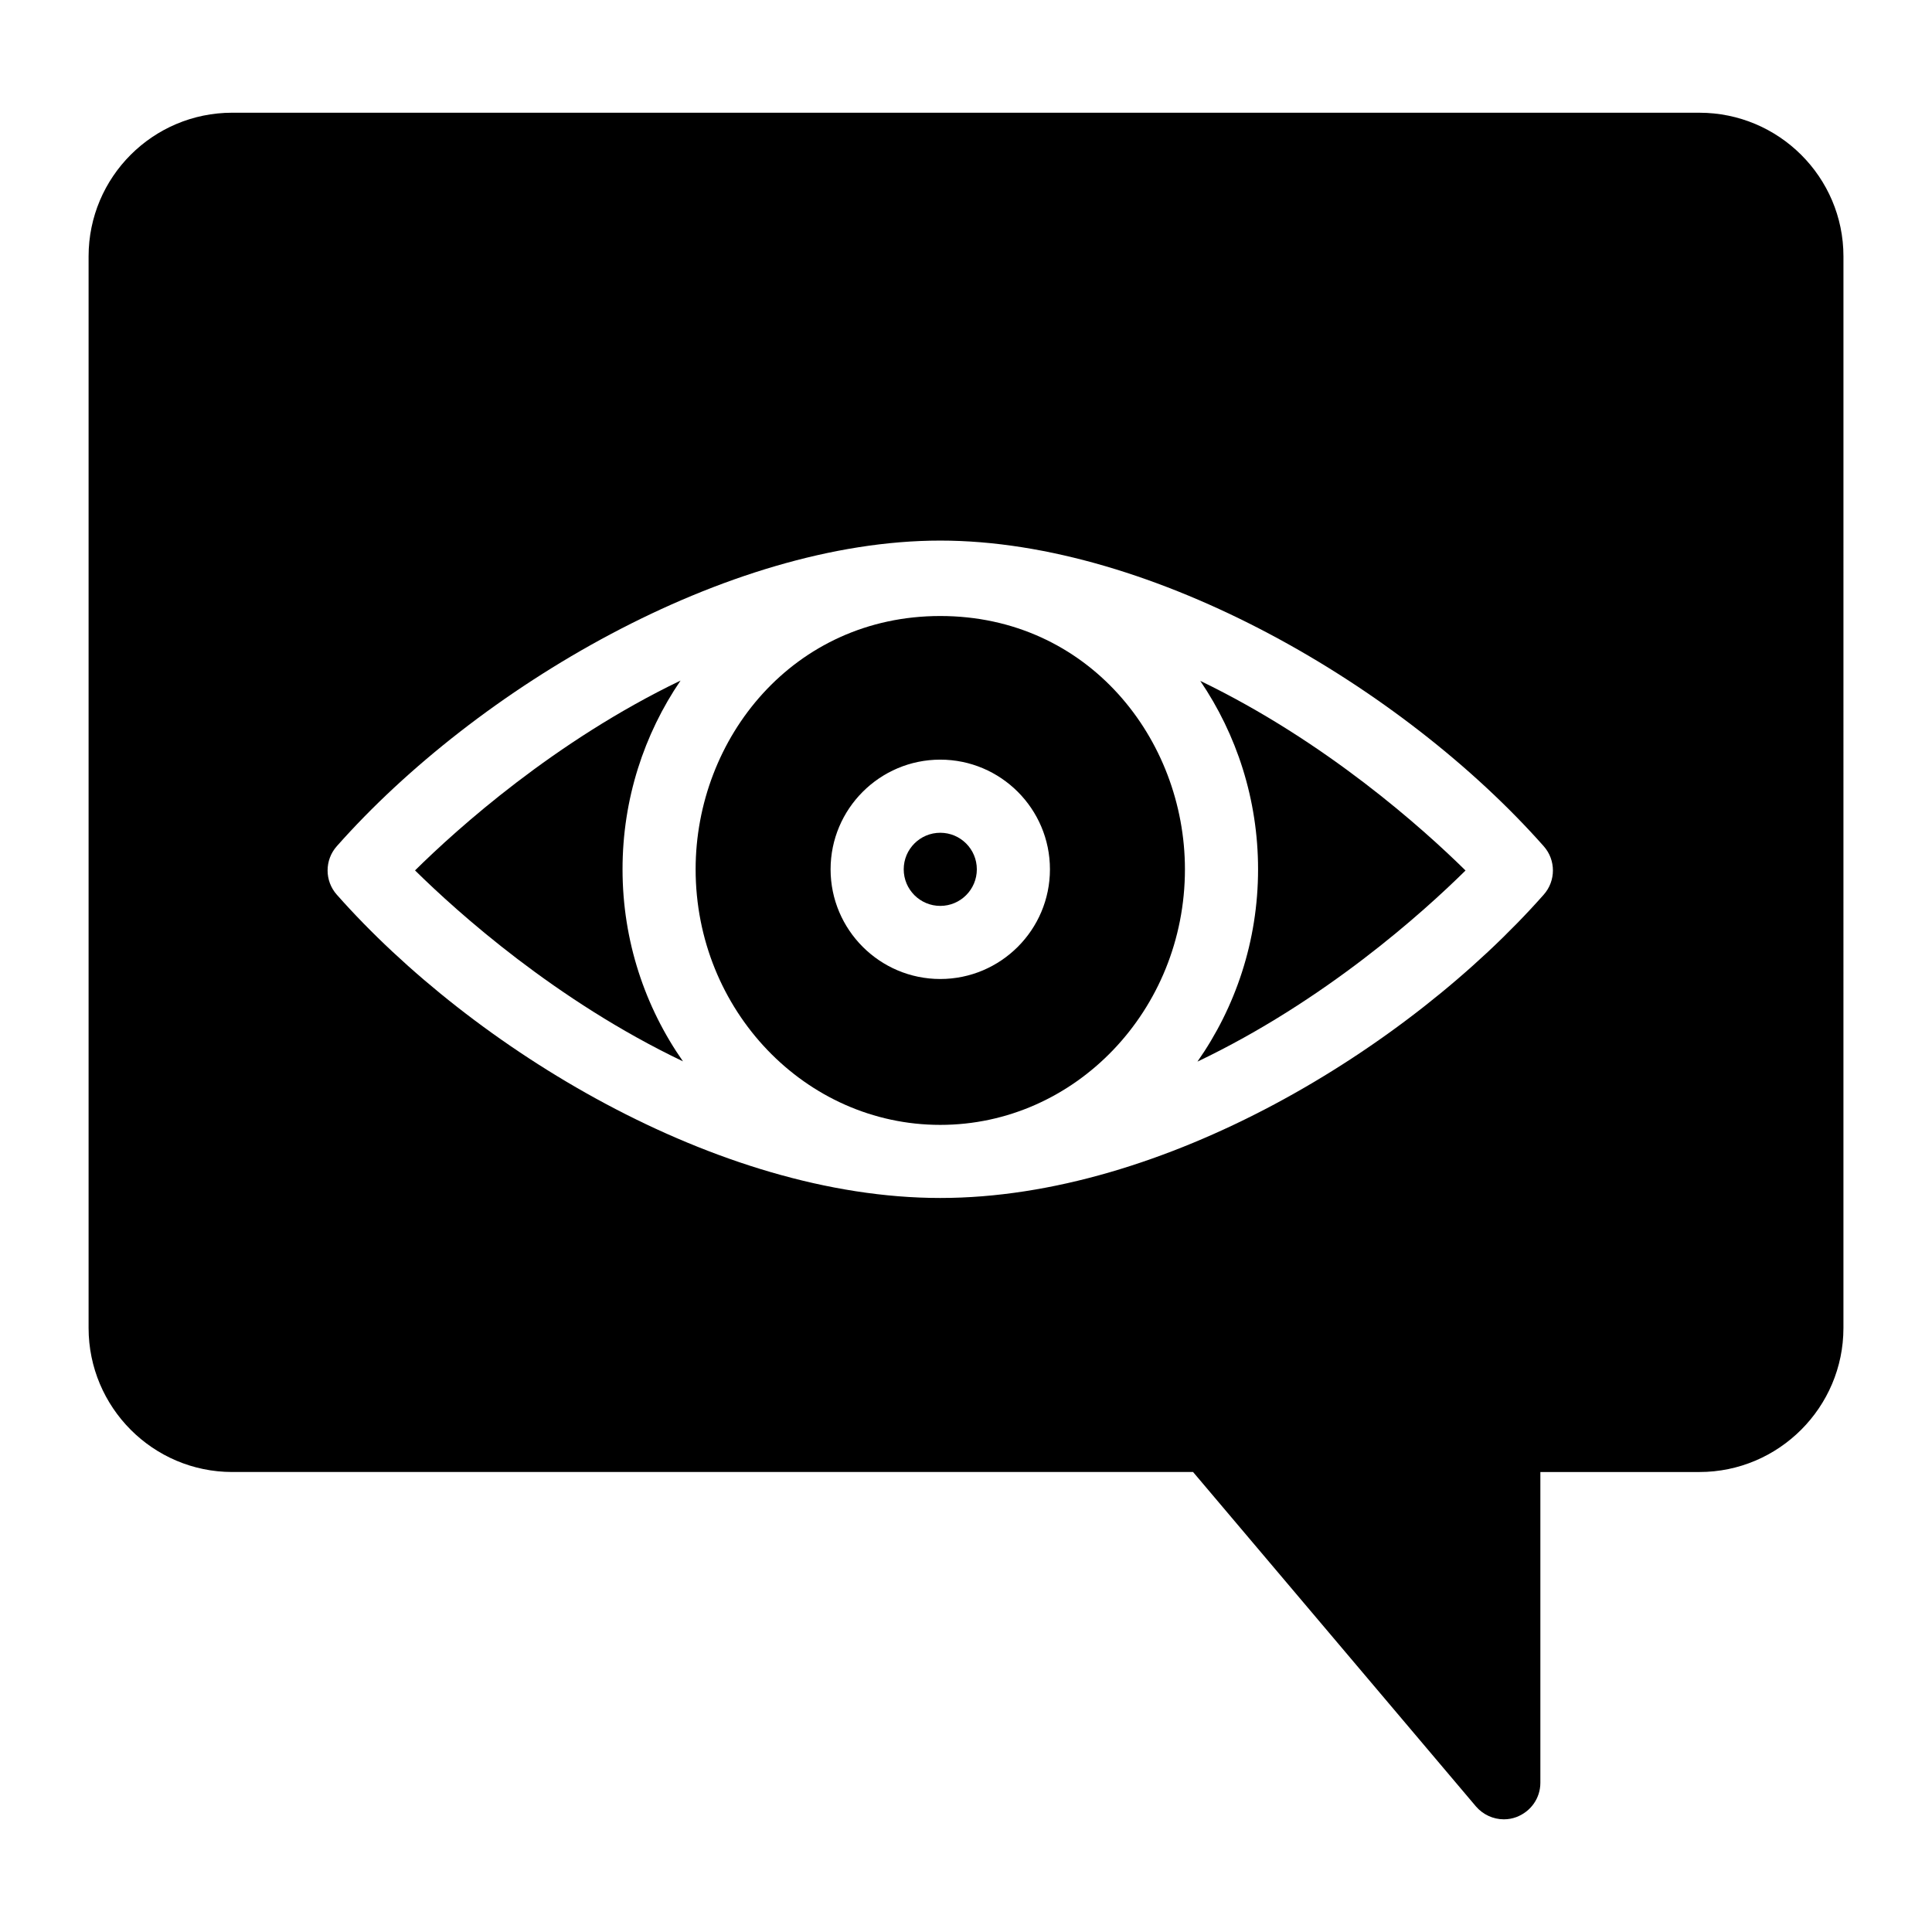
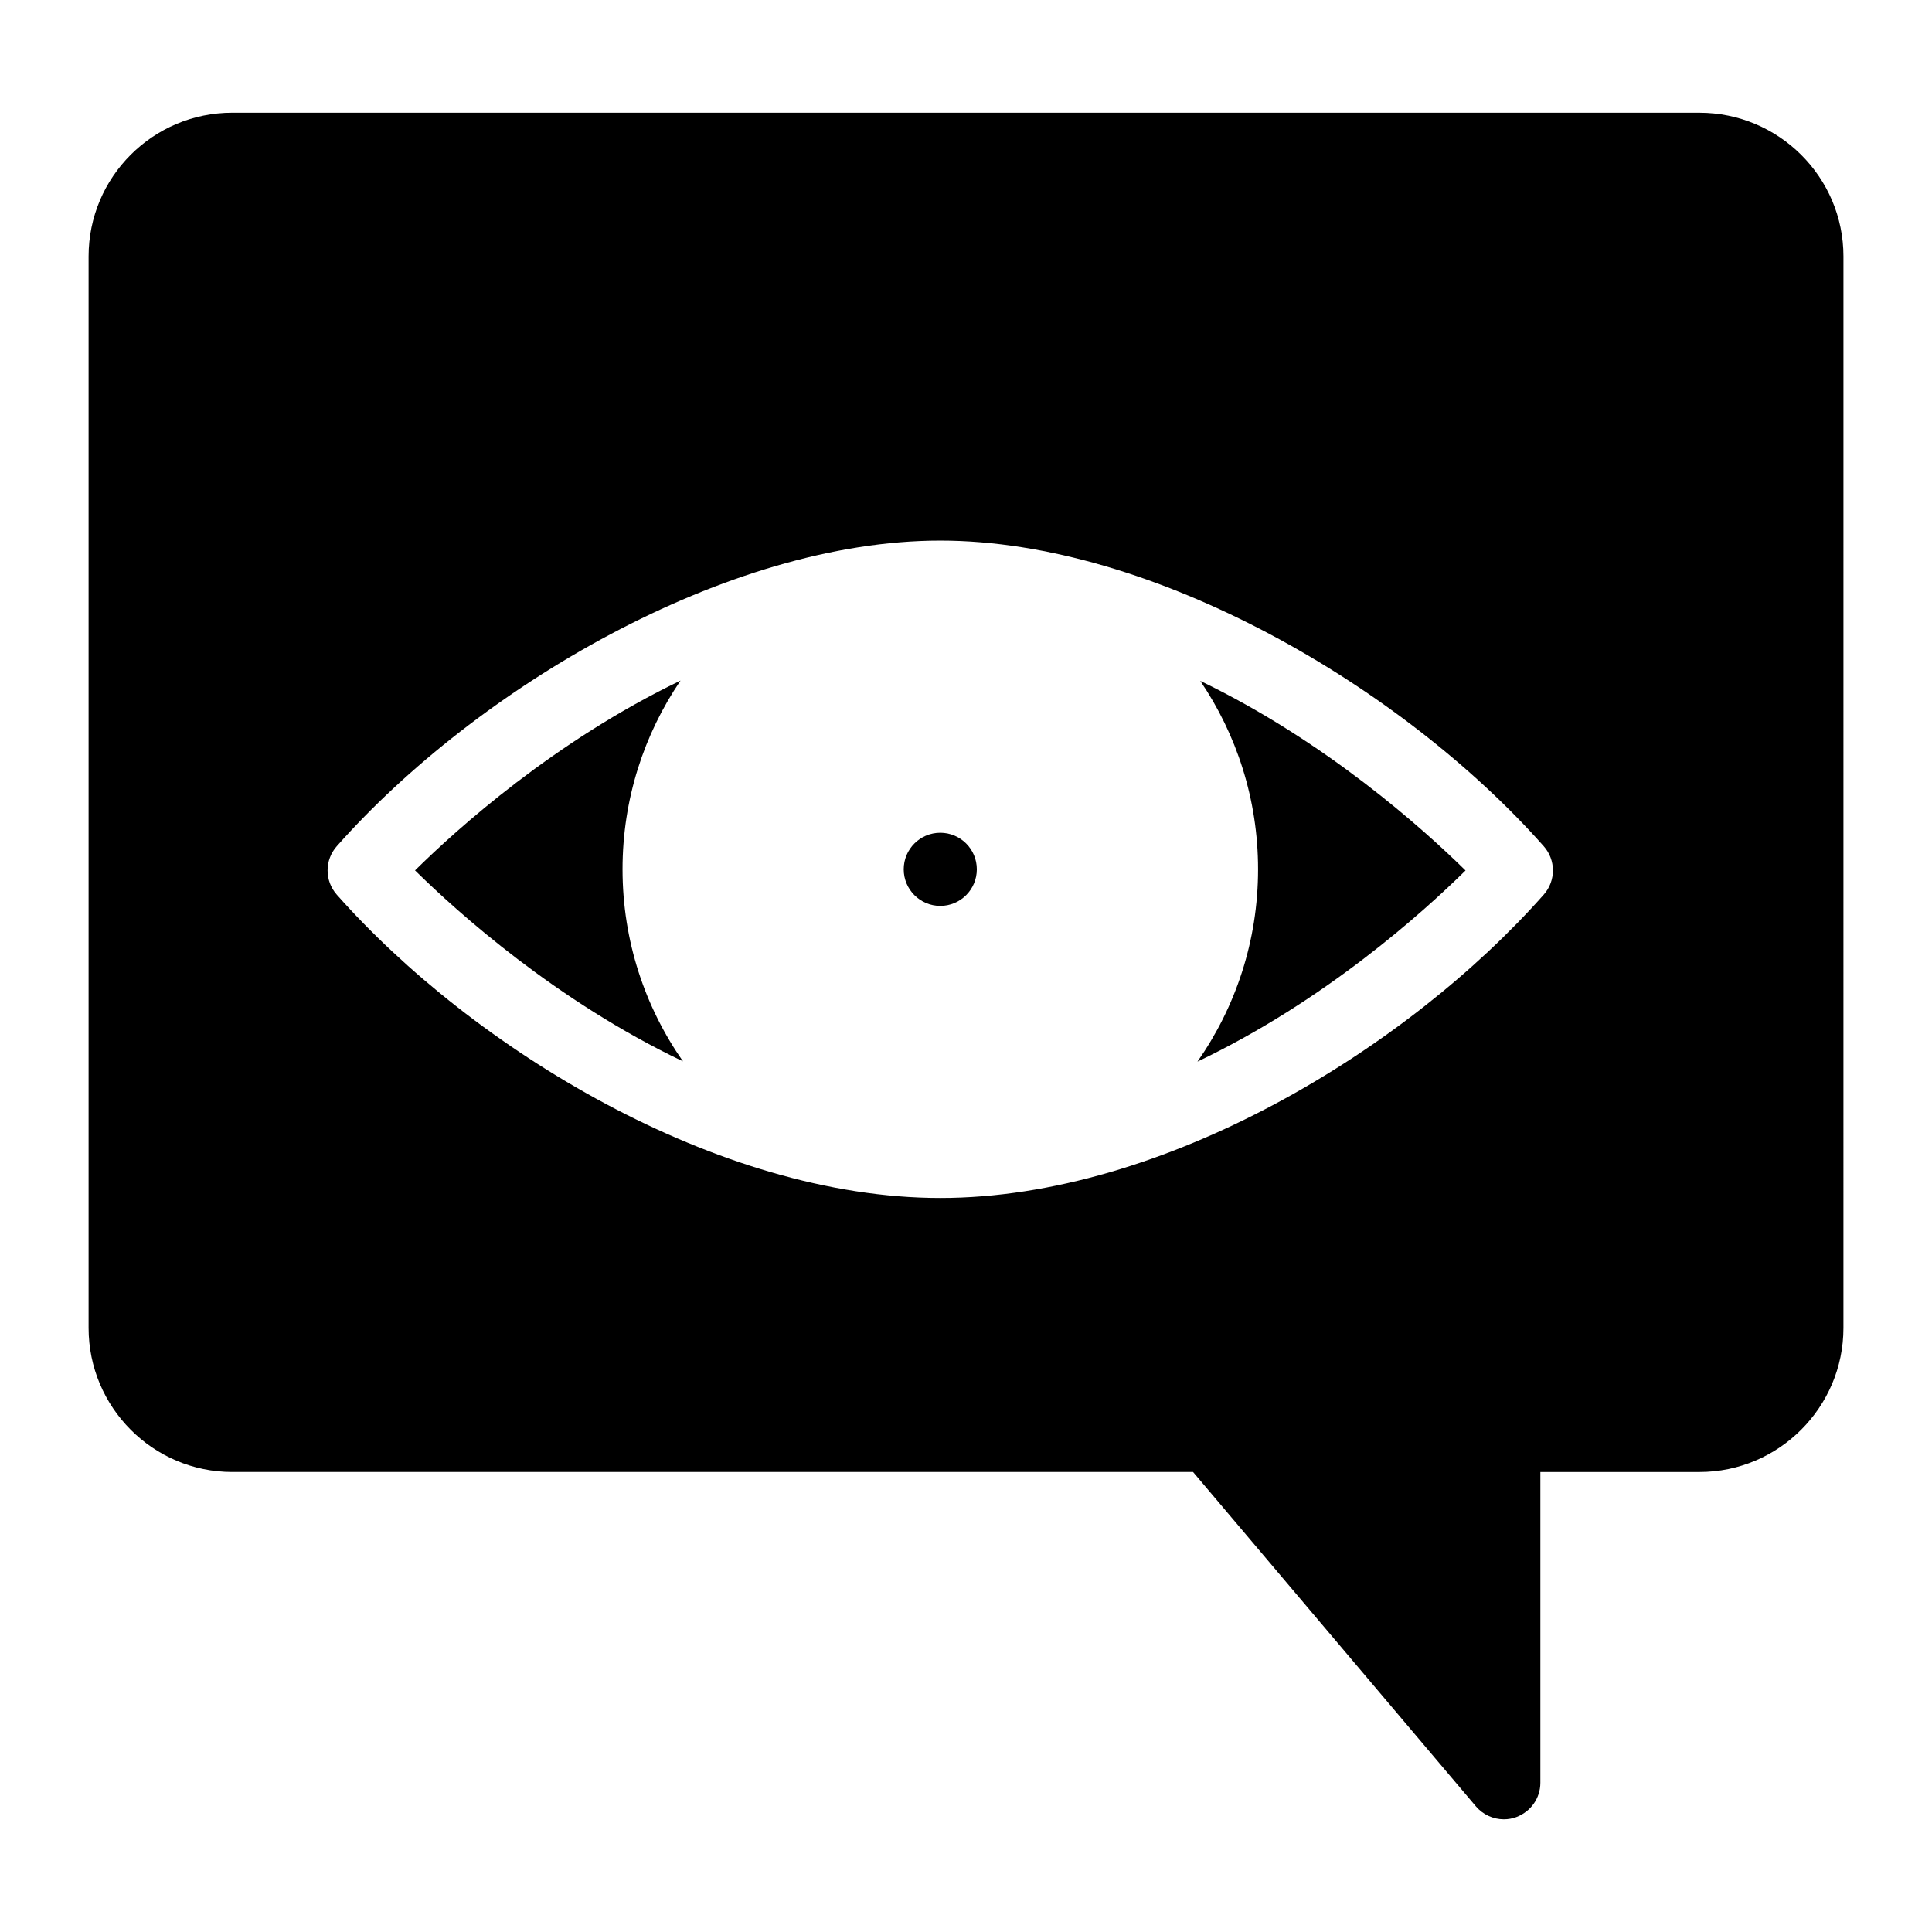
<svg xmlns="http://www.w3.org/2000/svg" fill="#000000" width="800px" height="800px" version="1.1" viewBox="144 144 512 512">
  <g>
    <path d="m402.87 374.38c0 5.352-4.336 9.691-9.688 9.691-5.352 0-9.688-4.34-9.688-9.691s4.336-9.688 9.688-9.688c5.352 0 9.688 4.336 9.688 9.688" />
    <path d="m324.35 324.36c-33.359 16.047-59.102 39.184-70.363 50.309 11.348 11.184 37.363 34.539 71.008 50.602-10.031-14.336-16.016-31.887-16.016-50.895-0.004-18.613 5.719-35.844 15.371-50.016z" />
-     <path d="m393.18 307.25c-38.867 0-64.832 32.32-64.832 67.129 0 37.344 29.086 67.727 64.832 67.727 35.754 0 64.84-30.383 64.84-67.727 0-34.492-25.617-67.129-64.84-67.129zm0 96.195c-16.027 0-29.066-13.039-29.066-29.066s13.039-29.066 29.066-29.066c16.027 0 29.066 13.039 29.066 29.066s-13.039 29.066-29.066 29.066z" />
    <path d="m477.4 374.38c0 19.035-6.004 36.609-16.062 50.957 33.695-16.059 59.699-39.449 71.043-50.645-11.266-11.102-37.004-34.199-70.301-50.254 9.617 14.16 15.32 31.363 15.32 49.941z" />
    <path d="m594.35 173.87h-388.8c-21.023 0-38.074 17.051-38.074 38.074v283.98c0 21.023 17.051 38.172 38.078 38.172h254.62l74.988 88.652c1.84 2.133 4.555 3.391 7.363 3.391 1.164 0 2.227-0.195 3.293-0.582 3.875-1.453 6.394-5.039 6.394-9.105v-82.352h42.145c21.023 0 38.172-17.148 38.172-38.172l0.004-283.98c0-21.023-17.148-38.074-38.176-38.074zm-41.254 207.23c-36.211 40.926-100.7 80.375-159.92 80.375-59.176 0-123.96-39.734-159.92-80.375-3.254-3.66-3.254-9.188 0-12.848 37.105-41.934 103.24-80.992 159.92-80.992 56.641 0 122.77 39.004 159.92 80.992 3.258 3.66 3.258 9.188 0 12.848z" />
  </g>
</svg>